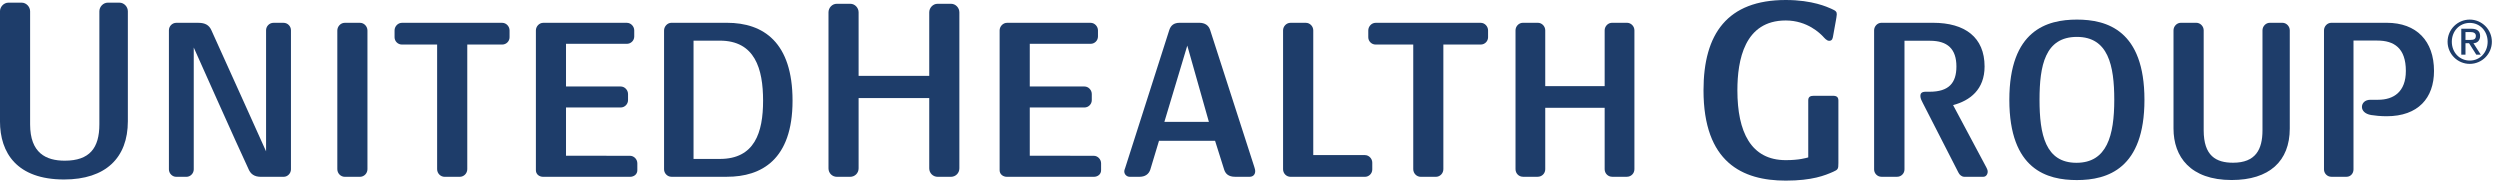
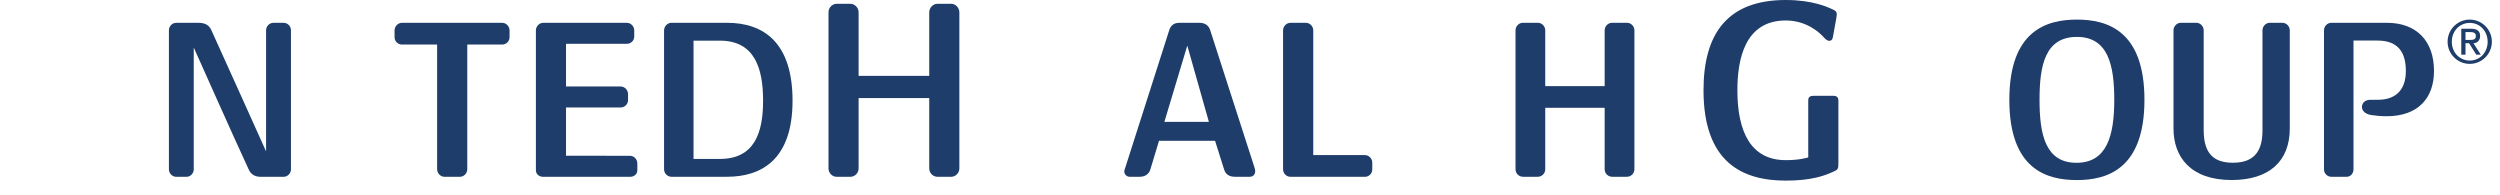
<svg xmlns="http://www.w3.org/2000/svg" width="154" height="12" viewBox="0 0 154 12" fill="none">
-   <path d="M118.862 5.651C120.043 5.651 120.515 5.117 120.515 4.096C120.515 3.015 119.968 2.511 118.89 2.511H117.316V10.437C117.316 10.683 117.114 10.889 116.865 10.889H115.894C115.649 10.889 115.445 10.683 115.445 10.437V1.868C115.445 1.621 115.649 1.404 115.894 1.404H119.08C121.034 1.404 122.25 2.292 122.25 4.096C122.25 5.516 121.349 6.2 120.31 6.474L122.36 10.314C122.402 10.397 122.442 10.48 122.442 10.574C122.442 10.739 122.334 10.889 122.182 10.889H120.993C120.856 10.889 120.706 10.778 120.638 10.628L118.447 6.349C118.393 6.244 118.294 6.071 118.294 5.909C118.294 5.765 118.365 5.651 118.616 5.651L118.862 5.651Z" fill="#1E3D6A" />
  <path d="M127.938 2.273C125.973 2.273 125.635 4.04 125.635 6.15C125.635 8.279 125.994 10.028 127.91 10.028C129.789 10.028 130.239 8.353 130.239 6.15C130.239 4.04 129.872 2.273 127.938 2.273ZM127.938 11.092C126.109 11.092 123.775 10.463 123.775 6.15C123.775 1.864 126.091 1.207 127.938 1.207C129.782 1.207 132.098 1.864 132.098 6.15C132.098 10.382 129.834 11.092 127.938 11.092Z" fill="#1E3D6A" />
  <path d="M137.469 11.089C134.926 11.089 133.888 9.655 133.888 7.918V1.868C133.888 1.621 134.093 1.404 134.337 1.404H135.294C135.541 1.404 135.747 1.621 135.747 1.868V8.027C135.747 9.598 136.502 10.024 137.557 10.024C138.946 10.024 139.369 9.207 139.369 8.027V1.868C139.369 1.621 139.574 1.404 139.818 1.404H140.598C140.844 1.404 141.05 1.621 141.05 1.868V7.918C141.05 9.927 139.79 11.089 137.469 11.089Z" fill="#1E3D6A" />
  <path d="M146.021 6.146H146.49C147.45 6.146 148.201 5.657 148.201 4.37C148.201 2.96 147.473 2.499 146.445 2.499H144.975V10.438C144.975 10.683 144.796 10.889 144.551 10.889H143.607C143.361 10.889 143.158 10.683 143.158 10.438V1.869C143.158 1.622 143.361 1.404 143.607 1.404H147.024C148.862 1.404 149.935 2.526 149.935 4.37C149.935 6.038 148.957 7.16 147.02 7.16C146.652 7.16 146.289 7.124 146.064 7.086C145.673 7.02 145.495 6.806 145.495 6.586C145.495 6.361 145.671 6.146 146.021 6.146Z" fill="#1E3D6A" />
  <path d="M100.215 10.889H99.312C99.052 10.889 98.847 10.683 98.847 10.423V6.642H95.187V10.423C95.187 10.683 94.982 10.889 94.722 10.889H93.82C93.56 10.889 93.356 10.683 93.356 10.423V1.868C93.356 1.622 93.56 1.404 93.807 1.404H94.735C94.982 1.404 95.187 1.622 95.187 1.868V5.307H98.847V1.868C98.847 1.622 99.052 1.404 99.298 1.404H100.228C100.474 1.404 100.68 1.622 100.68 1.868V10.423C100.68 10.683 100.474 10.889 100.215 10.889Z" fill="#1E3D6A" />
-   <path d="M3.947 11.056C1.038 11.056 -0.001 9.417 -0.001 7.468V0.695C-0.001 0.419 0.234 0.164 0.516 0.164H1.338C1.619 0.164 1.855 0.419 1.855 0.695V7.661C1.855 9.424 2.829 9.898 3.988 9.898C5.521 9.898 6.121 9.117 6.121 7.661V0.695C6.121 0.419 6.356 0.164 6.637 0.164H7.361C7.643 0.164 7.876 0.419 7.876 0.695V7.468C7.876 9.722 6.507 11.056 3.947 11.056Z" fill="#1E3D6A" />
  <path d="M44.345 2.504H42.722V9.79H44.345C46.485 9.79 47.006 8.166 47.006 6.201C47.006 4.237 46.503 2.504 44.345 2.504ZM44.781 10.889H41.358C41.112 10.889 40.906 10.676 40.906 10.431V1.876C40.906 1.631 41.112 1.404 41.358 1.404H44.781C47.033 1.404 48.821 2.613 48.821 6.201C48.821 9.844 46.896 10.889 44.781 10.889Z" fill="#1E3D6A" />
  <path d="M58.575 10.892H57.764C57.472 10.892 57.241 10.663 57.241 10.372V6.039H52.89V10.372C52.89 10.663 52.66 10.892 52.366 10.892H51.555C51.263 10.892 51.035 10.663 51.035 10.372V0.757C51.035 0.48 51.263 0.234 51.541 0.234H52.384C52.66 0.234 52.89 0.48 52.89 0.757V4.673H57.241V0.757C57.241 0.48 57.472 0.234 57.75 0.234H58.59C58.865 0.234 59.097 0.48 59.097 0.757V10.372C59.097 10.663 58.865 10.892 58.575 10.892Z" fill="#1E3D6A" />
  <path d="M84.081 10.892H79.502C79.243 10.892 79.037 10.686 79.037 10.425V1.87C79.037 1.624 79.243 1.406 79.489 1.406H80.445C80.692 1.406 80.897 1.624 80.897 1.87V9.554H84.081C84.327 9.554 84.532 9.773 84.532 10.018V10.439C84.532 10.686 84.327 10.892 84.081 10.892Z" fill="#1E3D6A" />
-   <path d="M22.17 10.892H21.244C20.983 10.892 20.779 10.678 20.779 10.419V1.878C20.779 1.633 20.983 1.406 21.231 1.406H22.184C22.43 1.406 22.635 1.633 22.635 1.878V10.419C22.635 10.678 22.43 10.892 22.17 10.892Z" fill="#1E3D6A" />
  <path d="M30.939 2.744H28.784V10.419C28.784 10.678 28.578 10.892 28.319 10.892H27.391C27.133 10.892 26.927 10.678 26.927 10.419V2.744H24.755C24.51 2.744 24.305 2.541 24.305 2.296V1.873C24.305 1.628 24.51 1.406 24.755 1.406H30.939C31.185 1.406 31.389 1.628 31.389 1.873V2.296C31.389 2.541 31.185 2.744 30.939 2.744Z" fill="#1E3D6A" />
-   <path d="M91.216 2.744H88.911V10.419C88.911 10.678 88.707 10.892 88.448 10.892H87.52C87.262 10.892 87.056 10.678 87.056 10.419V2.744H84.737C84.49 2.744 84.286 2.541 84.286 2.296V1.873C84.286 1.628 84.49 1.406 84.737 1.406H91.216C91.462 1.406 91.665 1.628 91.665 1.873V2.296C91.665 2.541 91.462 2.744 91.216 2.744Z" fill="#1E3D6A" />
  <path d="M38.81 10.892H33.461C33.215 10.892 33.011 10.733 33.011 10.488V1.873C33.011 1.628 33.215 1.406 33.461 1.406H38.617C38.864 1.406 39.069 1.628 39.069 1.873V2.25C39.069 2.496 38.864 2.699 38.617 2.699H34.866V5.328H38.236C38.481 5.328 38.687 5.547 38.687 5.793V6.17C38.687 6.415 38.481 6.621 38.236 6.621H34.866V9.592L38.81 9.597C39.056 9.597 39.26 9.815 39.26 10.06V10.488C39.26 10.733 39.056 10.892 38.81 10.892Z" fill="#1E3D6A" />
-   <path d="M67.378 10.892H62.03C61.784 10.892 61.577 10.733 61.577 10.488V1.873C61.577 1.628 61.784 1.406 62.03 1.406H67.185C67.43 1.406 67.635 1.628 67.635 1.873V2.25C67.635 2.496 67.43 2.699 67.185 2.699H63.434V5.328H66.803C67.05 5.328 67.254 5.547 67.254 5.793V6.17C67.254 6.415 67.05 6.621 66.803 6.621H63.434V9.592L67.378 9.597C67.623 9.597 67.827 9.815 67.827 10.06V10.488C67.827 10.733 67.623 10.892 67.378 10.892Z" fill="#1E3D6A" />
  <path d="M17.472 10.892H16.072C15.638 10.892 15.435 10.692 15.324 10.446C14.629 8.969 11.935 2.928 11.935 2.928V10.433C11.935 10.678 11.731 10.892 11.485 10.892H10.856C10.609 10.892 10.405 10.678 10.405 10.433V1.863C10.405 1.616 10.609 1.406 10.856 1.406H12.225C12.63 1.406 12.879 1.546 13.016 1.85C13.74 3.434 16.39 9.324 16.39 9.324V1.863C16.39 1.616 16.596 1.406 16.842 1.406H17.472C17.717 1.406 17.923 1.616 17.923 1.863V10.433C17.923 10.678 17.717 10.892 17.472 10.892Z" fill="#1E3D6A" />
  <path d="M112.922 10.583C112.423 10.803 111.642 11.126 110.004 11.126C107.33 11.126 104.936 10.003 104.936 5.563C104.936 2.077 106.41 0 110.004 0C111.661 0 112.577 0.441 112.793 0.532C113.123 0.672 113.145 0.74 113.145 0.893C113.145 0.966 113.103 1.193 113.094 1.248C113.04 1.519 112.965 1.961 112.922 2.2C112.899 2.331 112.882 2.514 112.679 2.514C112.514 2.514 112.371 2.322 112.282 2.23C112.141 2.086 111.345 1.261 110.004 1.261C107.455 1.261 107.023 3.705 107.023 5.563C107.023 8.127 107.855 9.865 110.004 9.865C110.825 9.865 111.255 9.732 111.388 9.696V6.18C111.388 5.967 111.513 5.9 111.732 5.9H112.91C113.159 5.9 113.245 6 113.245 6.198V10.043C113.245 10.408 113.223 10.45 112.922 10.583Z" fill="#1E3D6A" />
  <path d="M71.725 7.509L73.137 2.809L74.468 7.509H71.725ZM77.267 10.288L74.542 1.841C74.446 1.555 74.216 1.404 73.875 1.404H72.671C72.321 1.404 72.129 1.555 72.031 1.841L69.312 10.342C69.285 10.424 69.256 10.48 69.256 10.562C69.256 10.752 69.422 10.89 69.585 10.89H70.198C70.524 10.89 70.762 10.739 70.858 10.451L71.394 8.675H74.849L75.409 10.451C75.489 10.698 75.67 10.89 76.086 10.89H76.978C77.185 10.89 77.32 10.753 77.32 10.547C77.32 10.451 77.293 10.384 77.267 10.288Z" fill="#1E3D6A" />
  <path d="M151.874 2.458H152.185C152.385 2.458 152.513 2.415 152.513 2.209C152.513 2.027 152.352 1.975 152.185 1.975H151.874V2.458ZM151.615 1.77H152.226C152.593 1.77 152.775 1.917 152.775 2.22C152.775 2.477 152.612 2.661 152.362 2.661L152.817 3.369H152.54L152.094 2.661H151.874V3.369H151.615L151.615 1.77ZM152.14 3.731C152.767 3.731 153.239 3.225 153.239 2.571C153.239 1.917 152.767 1.411 152.14 1.411C151.504 1.411 151.032 1.917 151.032 2.571C151.032 3.225 151.504 3.731 152.14 3.731ZM152.135 1.207C152.888 1.207 153.499 1.819 153.499 2.571C153.499 3.323 152.888 3.935 152.135 3.935C151.384 3.935 150.771 3.323 150.771 2.571C150.771 1.819 151.384 1.207 152.135 1.207Z" fill="#1E3D6A" />
</svg>